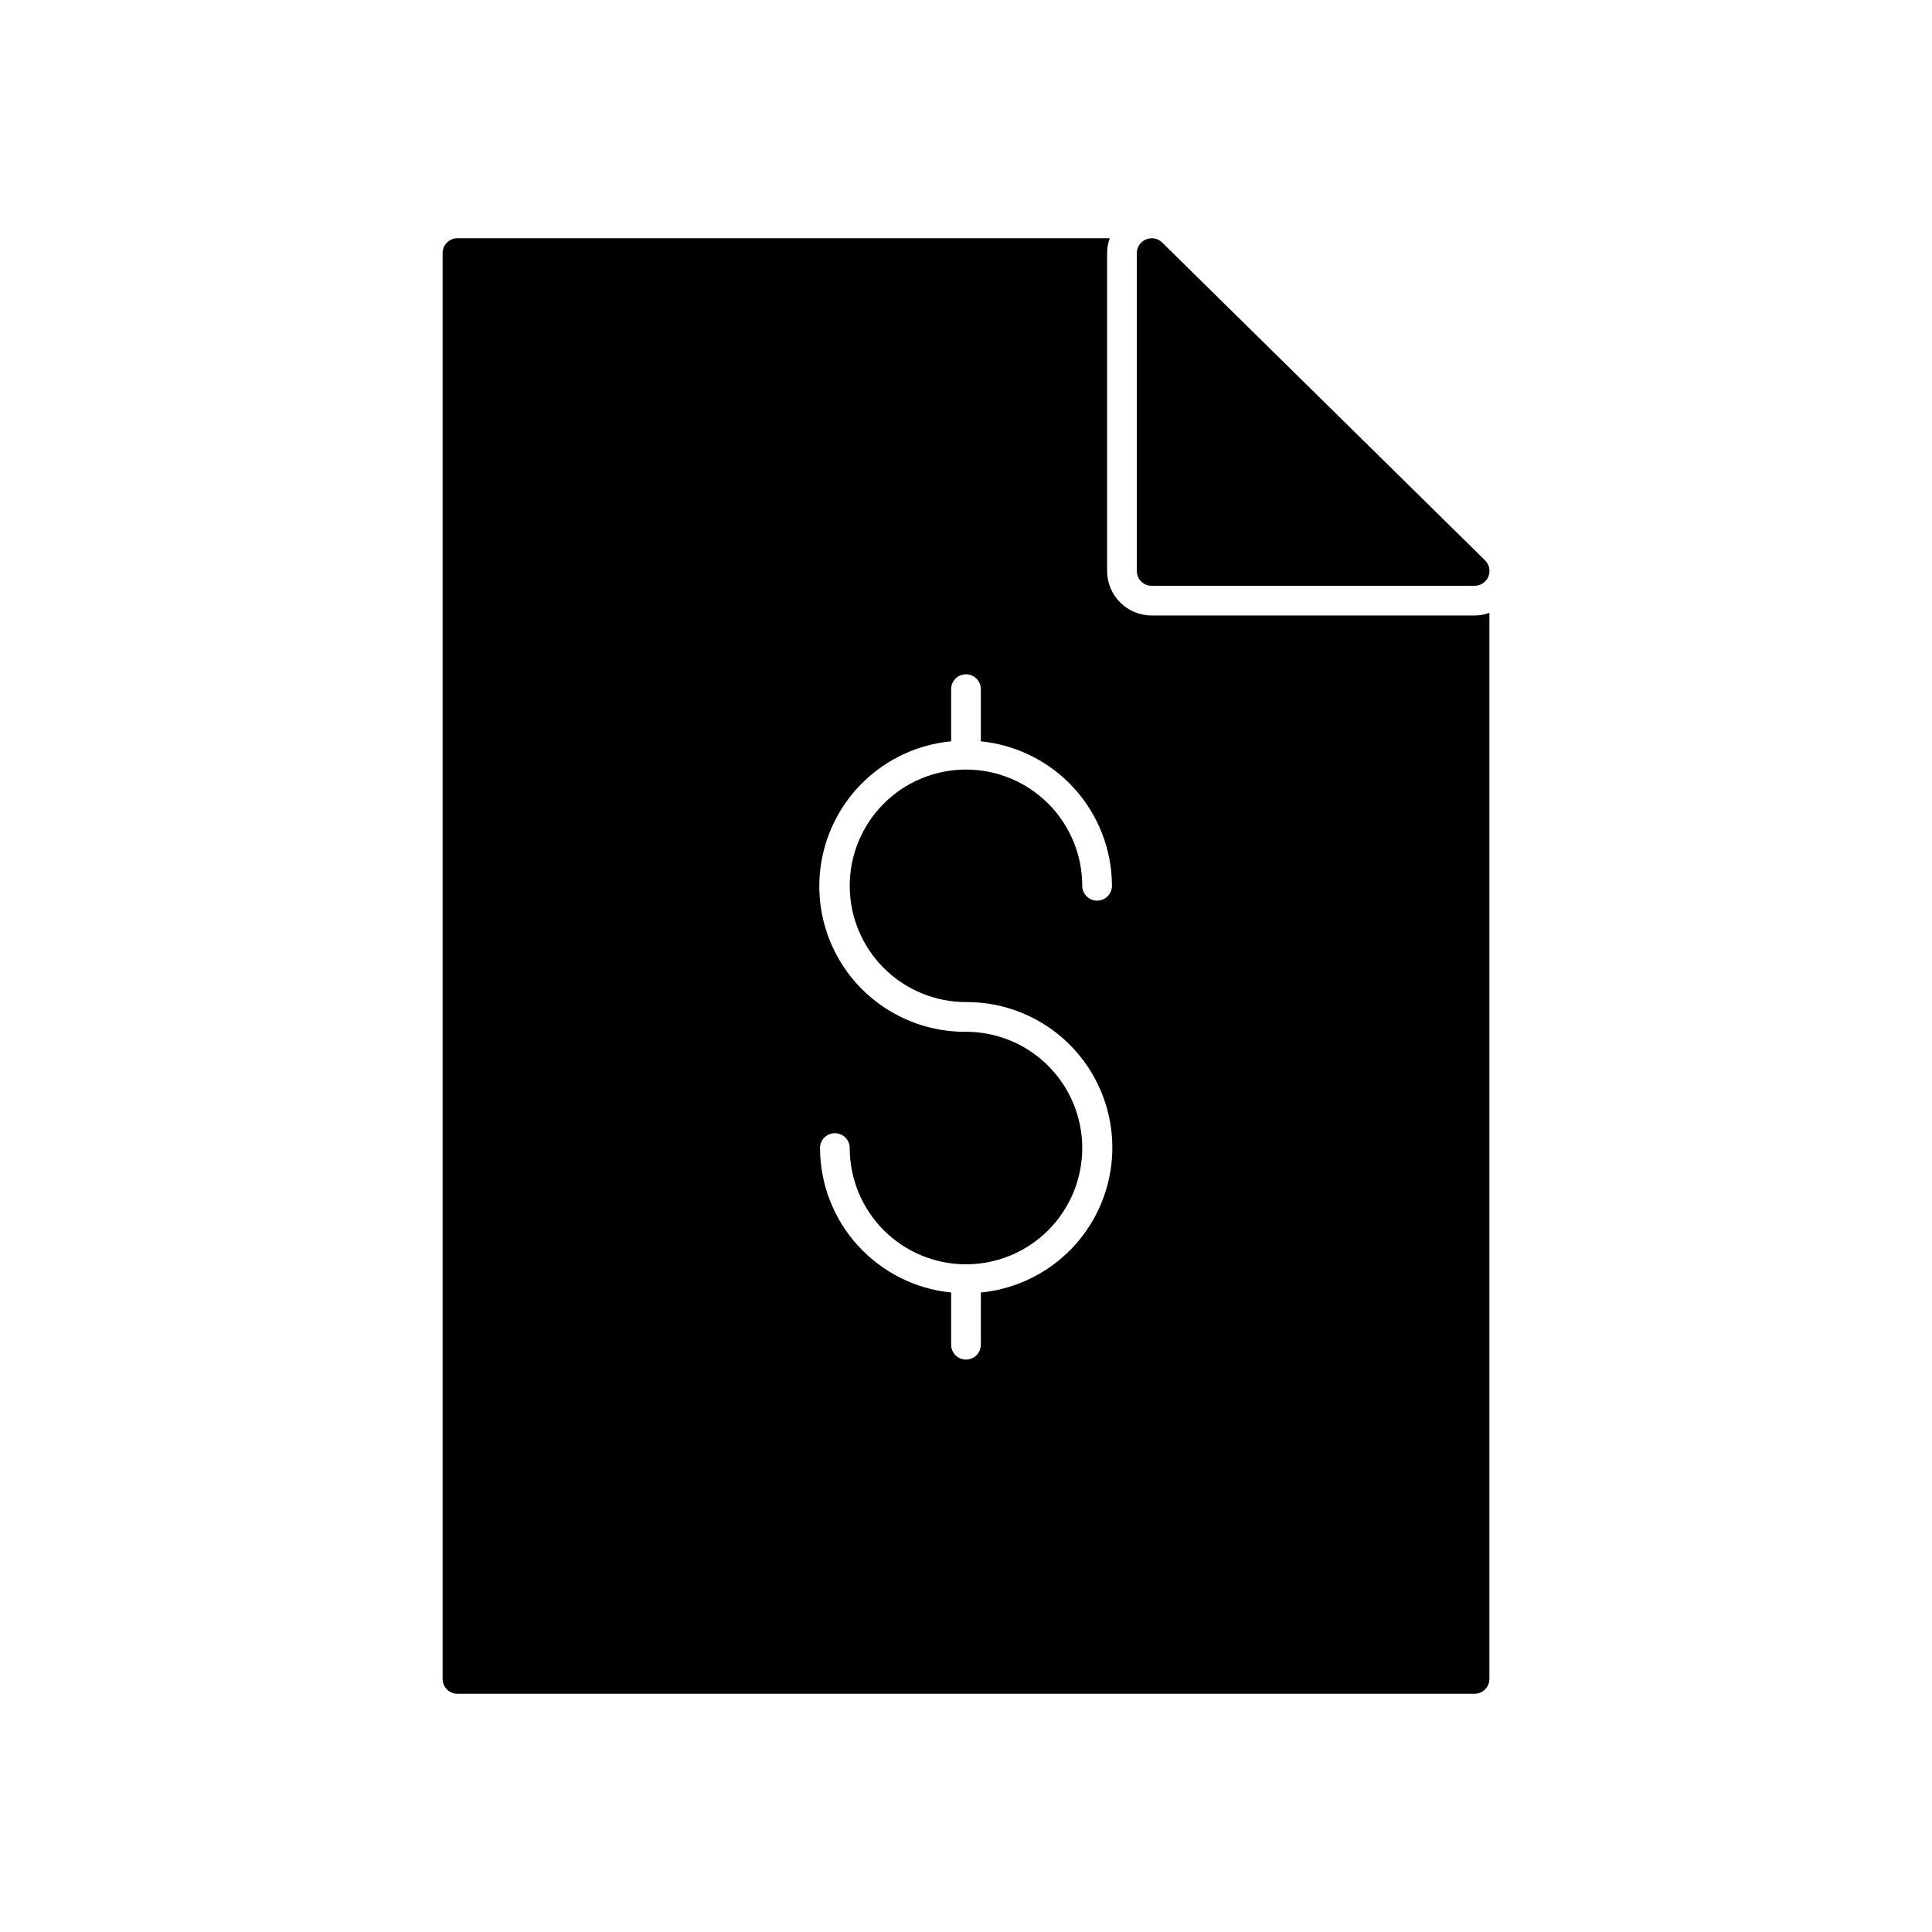
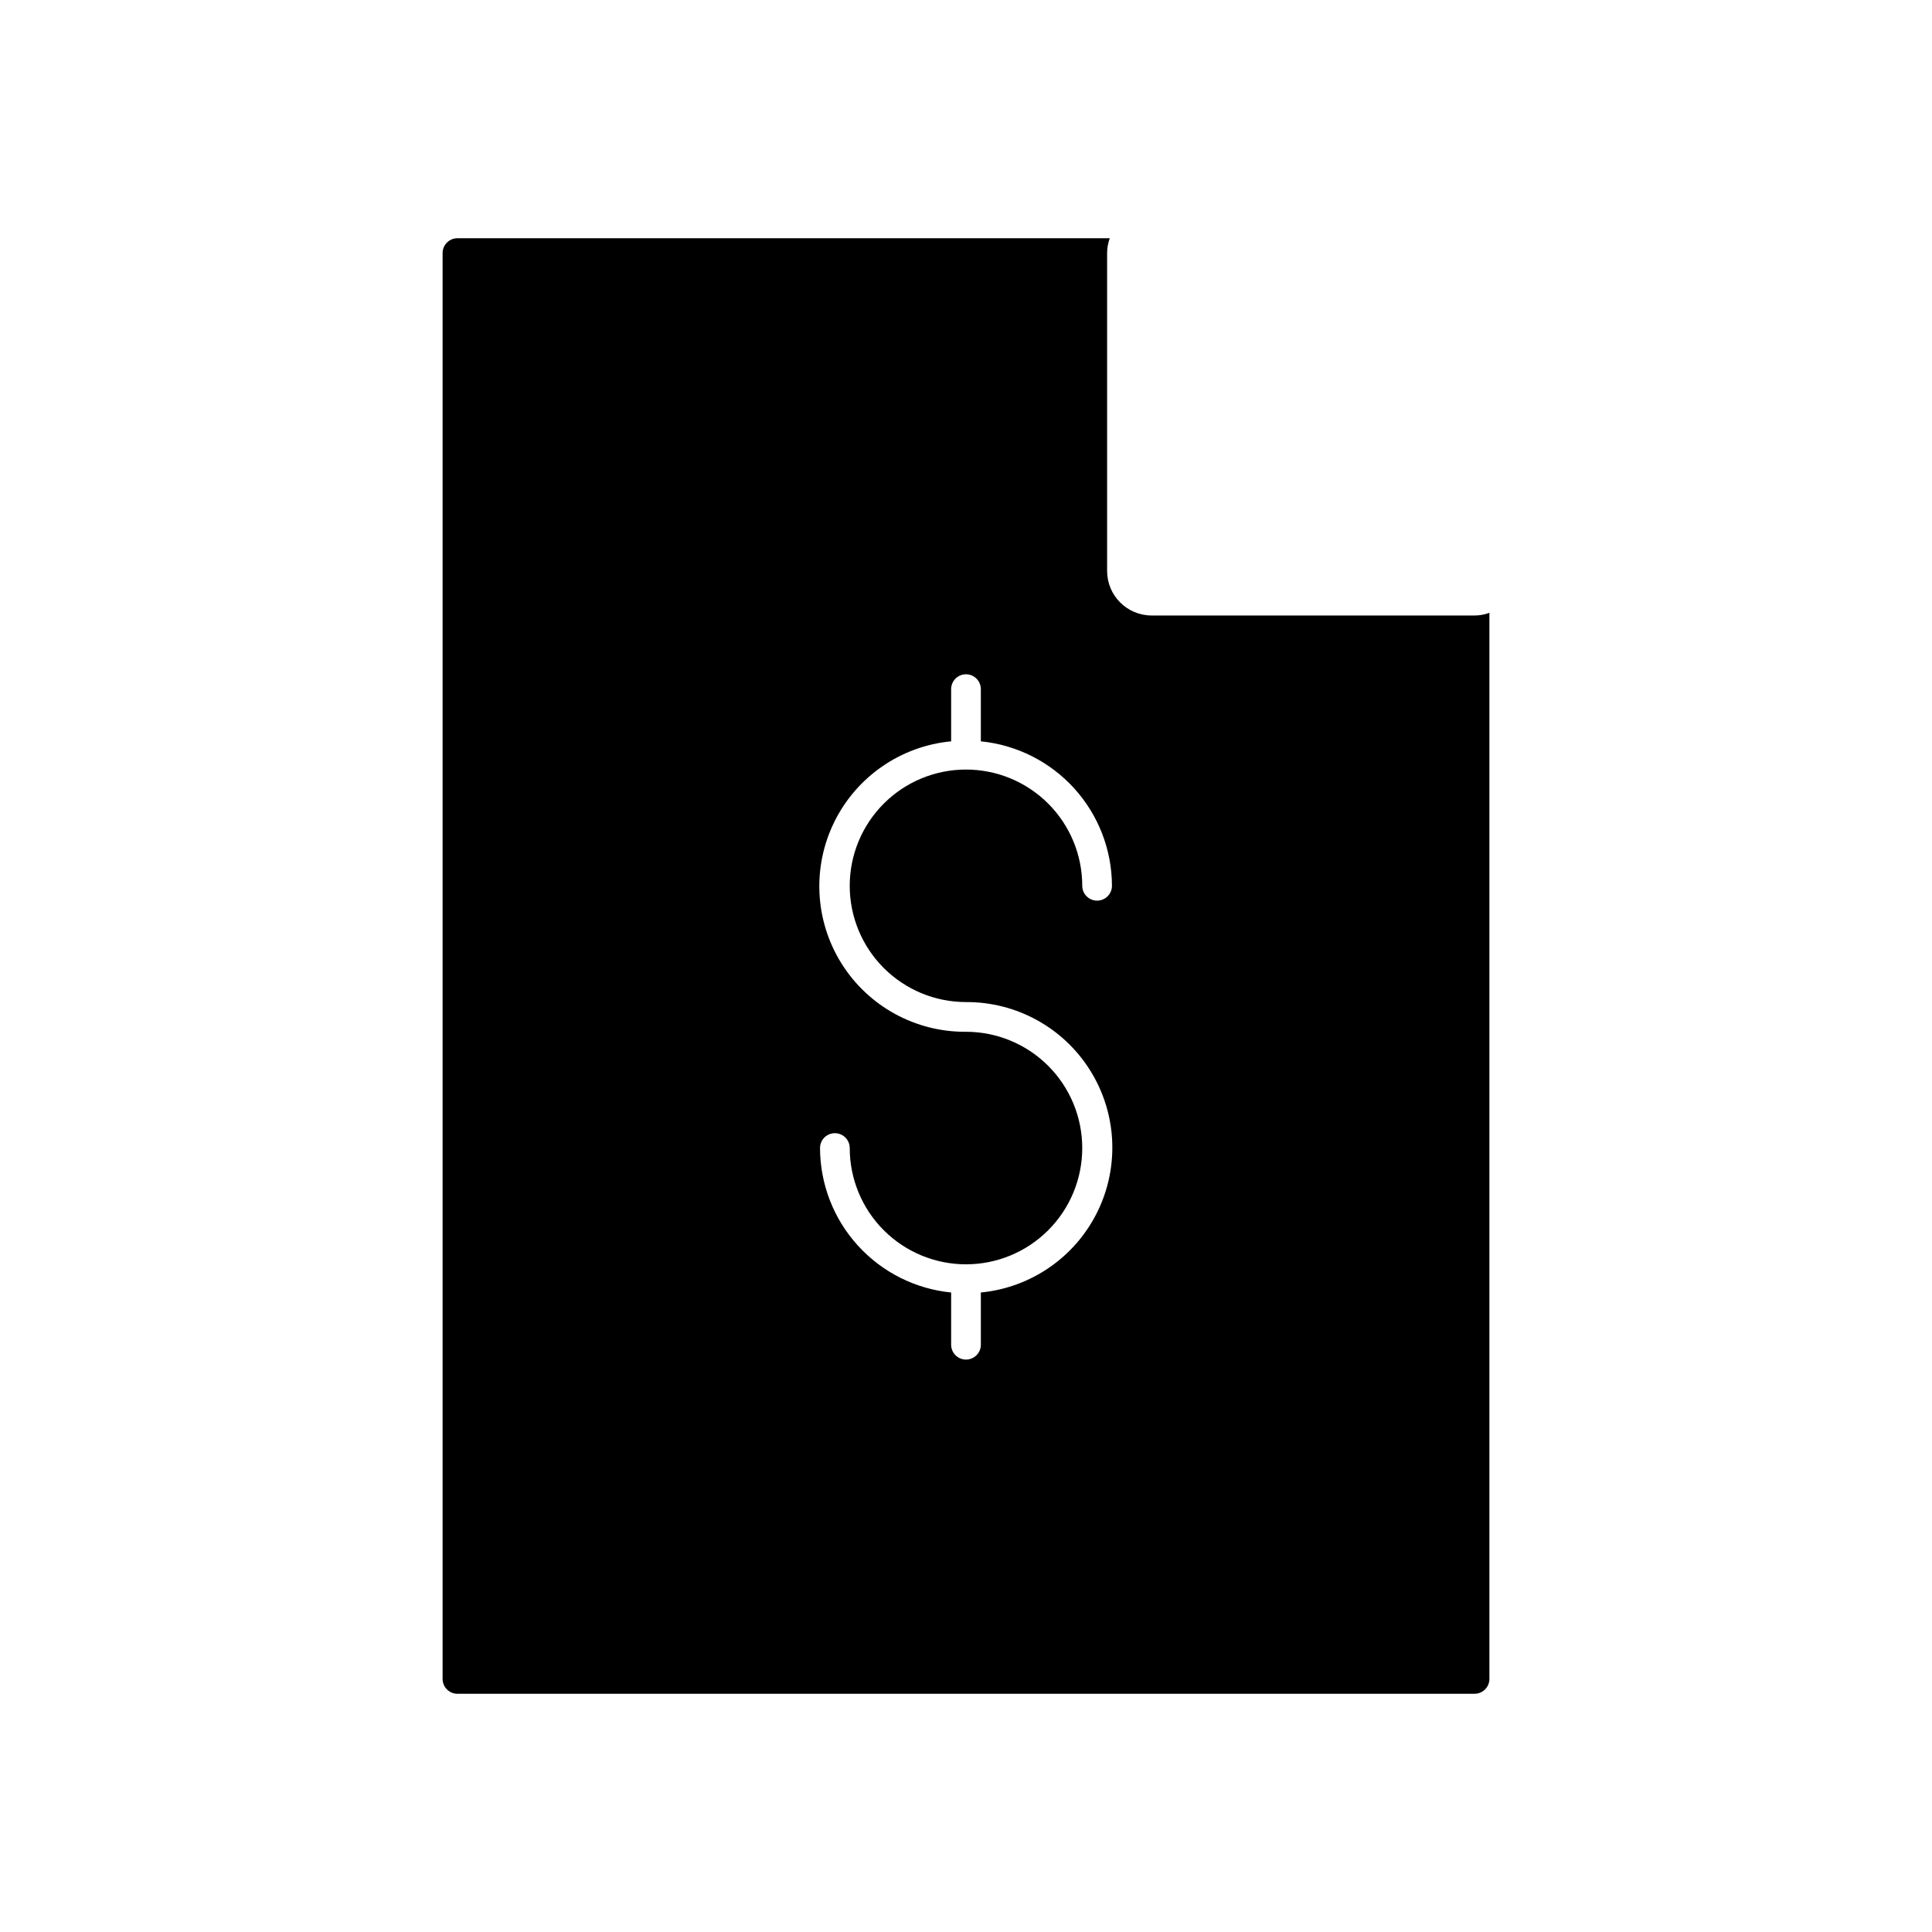
<svg xmlns="http://www.w3.org/2000/svg" fill="#000000" width="800px" height="800px" version="1.1" viewBox="144 144 512 512">
  <g>
-     <path d="m449.2 299.24h85.566c1.613 0.008 3.066-0.965 3.672-2.453 0.605-1.492 0.246-3.203-0.914-4.32l-85.57-84.23c-1.125-1.102-2.805-1.41-4.25-0.785-1.469 0.602-2.434 2.031-2.441 3.621v84.23c0 1.043 0.414 2.043 1.152 2.781 0.738 0.738 1.742 1.156 2.785 1.156z" />
    <path d="m534.77 307.11h-85.566c-6.523 0-11.809-5.289-11.809-11.809v-84.23c0-1.344 0.238-2.676 0.707-3.938h-172.87c-2.176 0-3.938 1.762-3.938 3.938v377.86c0 1.047 0.414 2.047 1.152 2.785 0.738 0.738 1.742 1.152 2.785 1.152h269.54c1.047 0 2.047-0.414 2.785-1.152 0.738-0.738 1.152-1.738 1.152-2.785v-282.53c-1.258 0.473-2.59 0.711-3.938 0.711zm-134.77 102.45c13.359-0.07 25.809 6.777 32.898 18.102 7.094 11.324 7.816 25.512 1.918 37.5-5.898 11.992-17.582 20.074-30.883 21.363v13.84c0 2.172-1.762 3.938-3.934 3.938-2.176 0-3.938-1.766-3.938-3.938v-13.84c-9.504-0.945-18.316-5.387-24.734-12.457-6.422-7.07-9.988-16.273-10.012-25.824 0-2.172 1.762-3.938 3.934-3.938 2.176 0 3.938 1.766 3.938 3.938 0 8.172 3.246 16.008 9.023 21.785 5.777 5.781 13.617 9.027 21.789 9.027s16.008-3.246 21.785-9.027c5.777-5.777 9.023-13.613 9.023-21.785s-3.246-16.008-9.023-21.785c-5.777-5.781-13.613-9.027-21.785-9.027-13.383 0.105-25.863-6.738-32.977-18.074-7.109-11.336-7.836-25.551-1.918-37.555 5.918-12 17.633-20.078 30.957-21.344v-13.828c0-2.176 1.762-3.938 3.938-3.938 2.172 0 3.934 1.762 3.934 3.938v13.832-0.004c9.504 0.949 18.316 5.387 24.738 12.461 6.418 7.07 9.984 16.273 10.008 25.82 0 2.176-1.762 3.938-3.934 3.938-2.176 0-3.938-1.762-3.938-3.938 0-8.168-3.25-16.004-9.027-21.781-5.781-5.777-13.617-9.023-21.789-9.02-8.172 0-16.008 3.246-21.781 9.027-5.777 5.777-9.023 13.613-9.023 21.785s3.246 16.008 9.023 21.785c5.781 5.777 13.617 9.023 21.789 9.023z" />
  </g>
</svg>